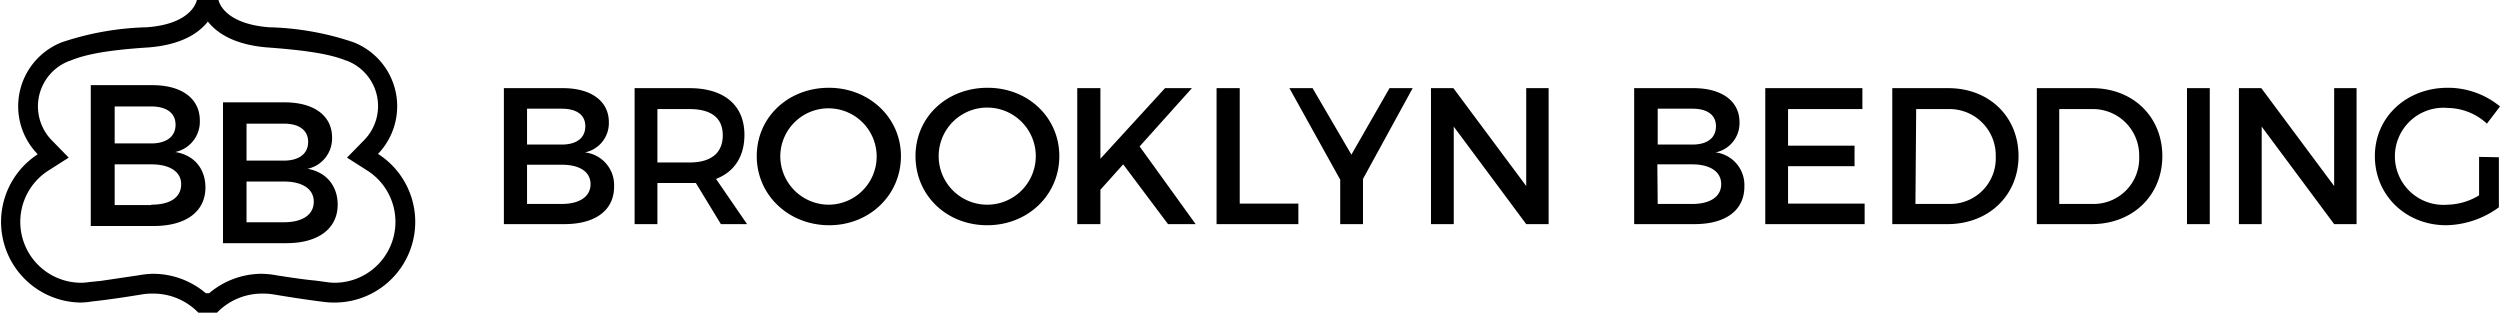
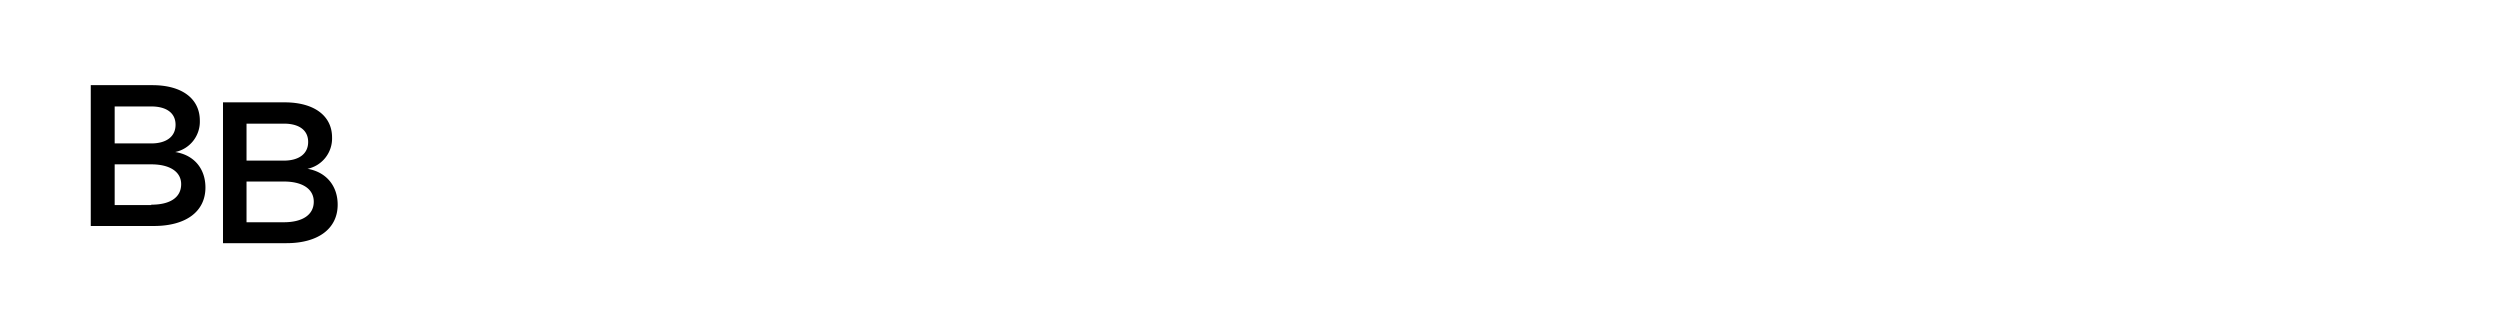
<svg xmlns="http://www.w3.org/2000/svg" class="h-8 hidden xl:block" aria-hidden="true" data-sanitized-aria-hidden="true" viewBox="0 0 669.3 83.8">
-   <path fill="currentColor" d="M150.7 23.6c7.6 0 12.3 3.5 12.3 9.1a8 8 0 0 1-6.4 8.1 8.8 8.8 0 0 1 7.8 9.2c0 6.3-5 10-13.3 10h-16.2V23.6Zm-9.6 15.1h9.3c4 0 6.3-1.8 6.3-4.9s-2.4-4.7-6.3-4.7h-9.3Zm0 15.9h9.3c4.8 0 7.7-2 7.7-5.3s-2.9-5.2-7.7-5.2h-9.3ZM186.3 49H176v11h-6.1V23.6h14.7c9.3 0 14.7 4.6 14.7 12.5 0 5.8-2.7 9.9-7.6 11.8L200 60h-7Zm-1.7-5.5c5.6 0 8.9-2.4 8.9-7.3 0-4.8-3.3-7-8.9-7H176v14.3ZM241.2 41.8c0 10.4-8.4 18.5-19.2 18.5s-19.4-8-19.4-18.5 8.5-18.3 19.3-18.3 19.3 8 19.3 18.3m-32.3 0a13 13 0 0 0 13 13 12.9 12.9 0 1 0-13-13M283.6 41.8c0 10.4-8.4 18.5-19.3 18.5s-19.2-8-19.2-18.5 8.4-18.3 19.3-18.3 19.2 8 19.2 18.3m-32.3 0a13 13 0 0 0 26 0 13 13 0 0 0-26 0M300.7 44l-6.1 6.8V60h-6.2V23.6h6.2v18.9l17.3-18.9h7.2l-14 15.6 15 20.8h-7.4l-12-16zM347.6 54.5V60h-21.9V23.6h6.2v30.9h15.7zM364.9 60h-6.1V48.1l-13.6-24.5h6.2l10.4 17.8L372 23.6h6.2l-13.3 24.3V60zM408.6 60l-19.4-26.1V60h-6.1V23.6h6l19.5 26.2V23.6h6V60h-6zM453.4 23.6c7.6 0 12.3 3.5 12.3 9.1a8 8 0 0 1-6.4 8.1A8.8 8.8 0 0 1 467 50c0 6.3-5 10-13.3 10h-16.2V23.6Zm-9.6 15.1h9.3c4 0 6.3-1.8 6.3-4.9s-2.4-4.7-6.3-4.7h-9.3Zm0 15.9h9.3c4.8 0 7.7-2 7.7-5.3S457.9 44 453 44h-9.3ZM478.7 29.2V39h17.8v5.5h-17.8v10h20.5V60h-26.6V23.6h26v5.6h-19.9zM521.6 23.6c11 0 18.8 7.7 18.8 18.2s-8 18.2-19 18.2h-14.8V23.6Zm-8.8 31h9a12.2 12.2 0 0 0 12.5-12.7 12.4 12.4 0 0 0-12.8-12.7H513ZM560.1 23.6c11 0 18.8 7.7 18.8 18.2S571 60 560 60h-14.7V23.6Zm-8.8 31h9a12.2 12.2 0 0 0 12.4-12.7A12.4 12.4 0 0 0 560 29.2h-8.7ZM585.5 23.6h6.1V60h-6.1zM624.9 60l-19.4-26.1V60h-6.1V23.6h6l19.5 26.2V23.6h6V60h-6zM669 42.1v13.4a24.6 24.6 0 0 1-14.1 4.8c-10.8 0-19.1-8-19.1-18.5s8.5-18.3 19.5-18.3a21.9 21.9 0 0 1 14 5l-3.5 4.6a15.8 15.8 0 0 0-10.5-4.2 13 13 0 1 0 0 25.9 16.9 16.9 0 0 0 8.4-2.5V42ZM55.6 5.7c2.3 3 7 6.3 16 7 9.3.7 16.4 1.6 21 3.5h.1a13 13 0 0 1 4.8 21.3l-4.6 4.7 5.5 3.5a16.3 16.3 0 0 1-8.8 30 15 15 0 0 1-2.3-.2l-3-.4c-2.3-.2-5.9-.7-10.3-1.4a24 24 0 0 0-3.9-.4A21.8 21.8 0 0 0 56 78.5h-.9A21.8 21.8 0 0 0 41 73.3a24 24 0 0 0-3.9.4L27 75.2l-3 .3a14.9 14.9 0 0 1-2.3.2 16.3 16.3 0 0 1-8.8-30l5.5-3.5-4.5-4.6a13 13 0 0 1 4.7-21.3h.1c4.6-2 11.7-3 21-3.6 9.1-.7 13.7-4 16-7m3-5.7h-6s-1 6.4-13.4 7.3a77.4 77.4 0 0 0-22.7 4 18.4 18.4 0 0 0-6.5 30A21.6 21.6 0 0 0 21.6 81a22.3 22.3 0 0 0 3.1-.3s5-.5 13.4-1.9a17.2 17.2 0 0 1 3-.2 16.8 16.8 0 0 1 12 5.1h5a16.8 16.8 0 0 1 12-5.1 17.4 17.4 0 0 1 3 .2c8.3 1.4 13.4 2 13.4 2a22.3 22.3 0 0 0 3 .2 21.6 21.6 0 0 0 11.7-39.8 18.4 18.4 0 0 0-6.6-29.9 76 76 0 0 0-22.6-4C59.5 6.3 58.5 0 58.5 0" />
  <path fill="currentColor" d="M46.9 40.7a8.3 8.3 0 0 0 6.6-8.4c0-5.9-4.8-9.5-12.7-9.5H24.3v37.7h16.9c8.5 0 13.8-3.8 13.8-10.3 0-5-3-8.7-8.1-9.5M30.7 28.5h9.8c4 0 6.5 1.7 6.5 4.9s-2.5 5-6.5 5h-9.8Zm9.8 26.4h-9.8V44h9.8c5 0 8 2 8 5.3 0 3.6-3 5.5-8 5.5M82.3 45.2a8.3 8.3 0 0 0 6.6-8.4c0-5.8-4.8-9.4-12.7-9.4H59.7v37.7h17c8.5 0 13.7-3.9 13.7-10.3 0-5-3-8.7-8-9.6M66 33.1H76c4 0 6.5 1.7 6.5 4.9s-2.5 5-6.5 5H66ZM76 59.5H66V48.6H76c5 0 8 2 8 5.4 0 3.5-3 5.5-8 5.5" />
</svg>